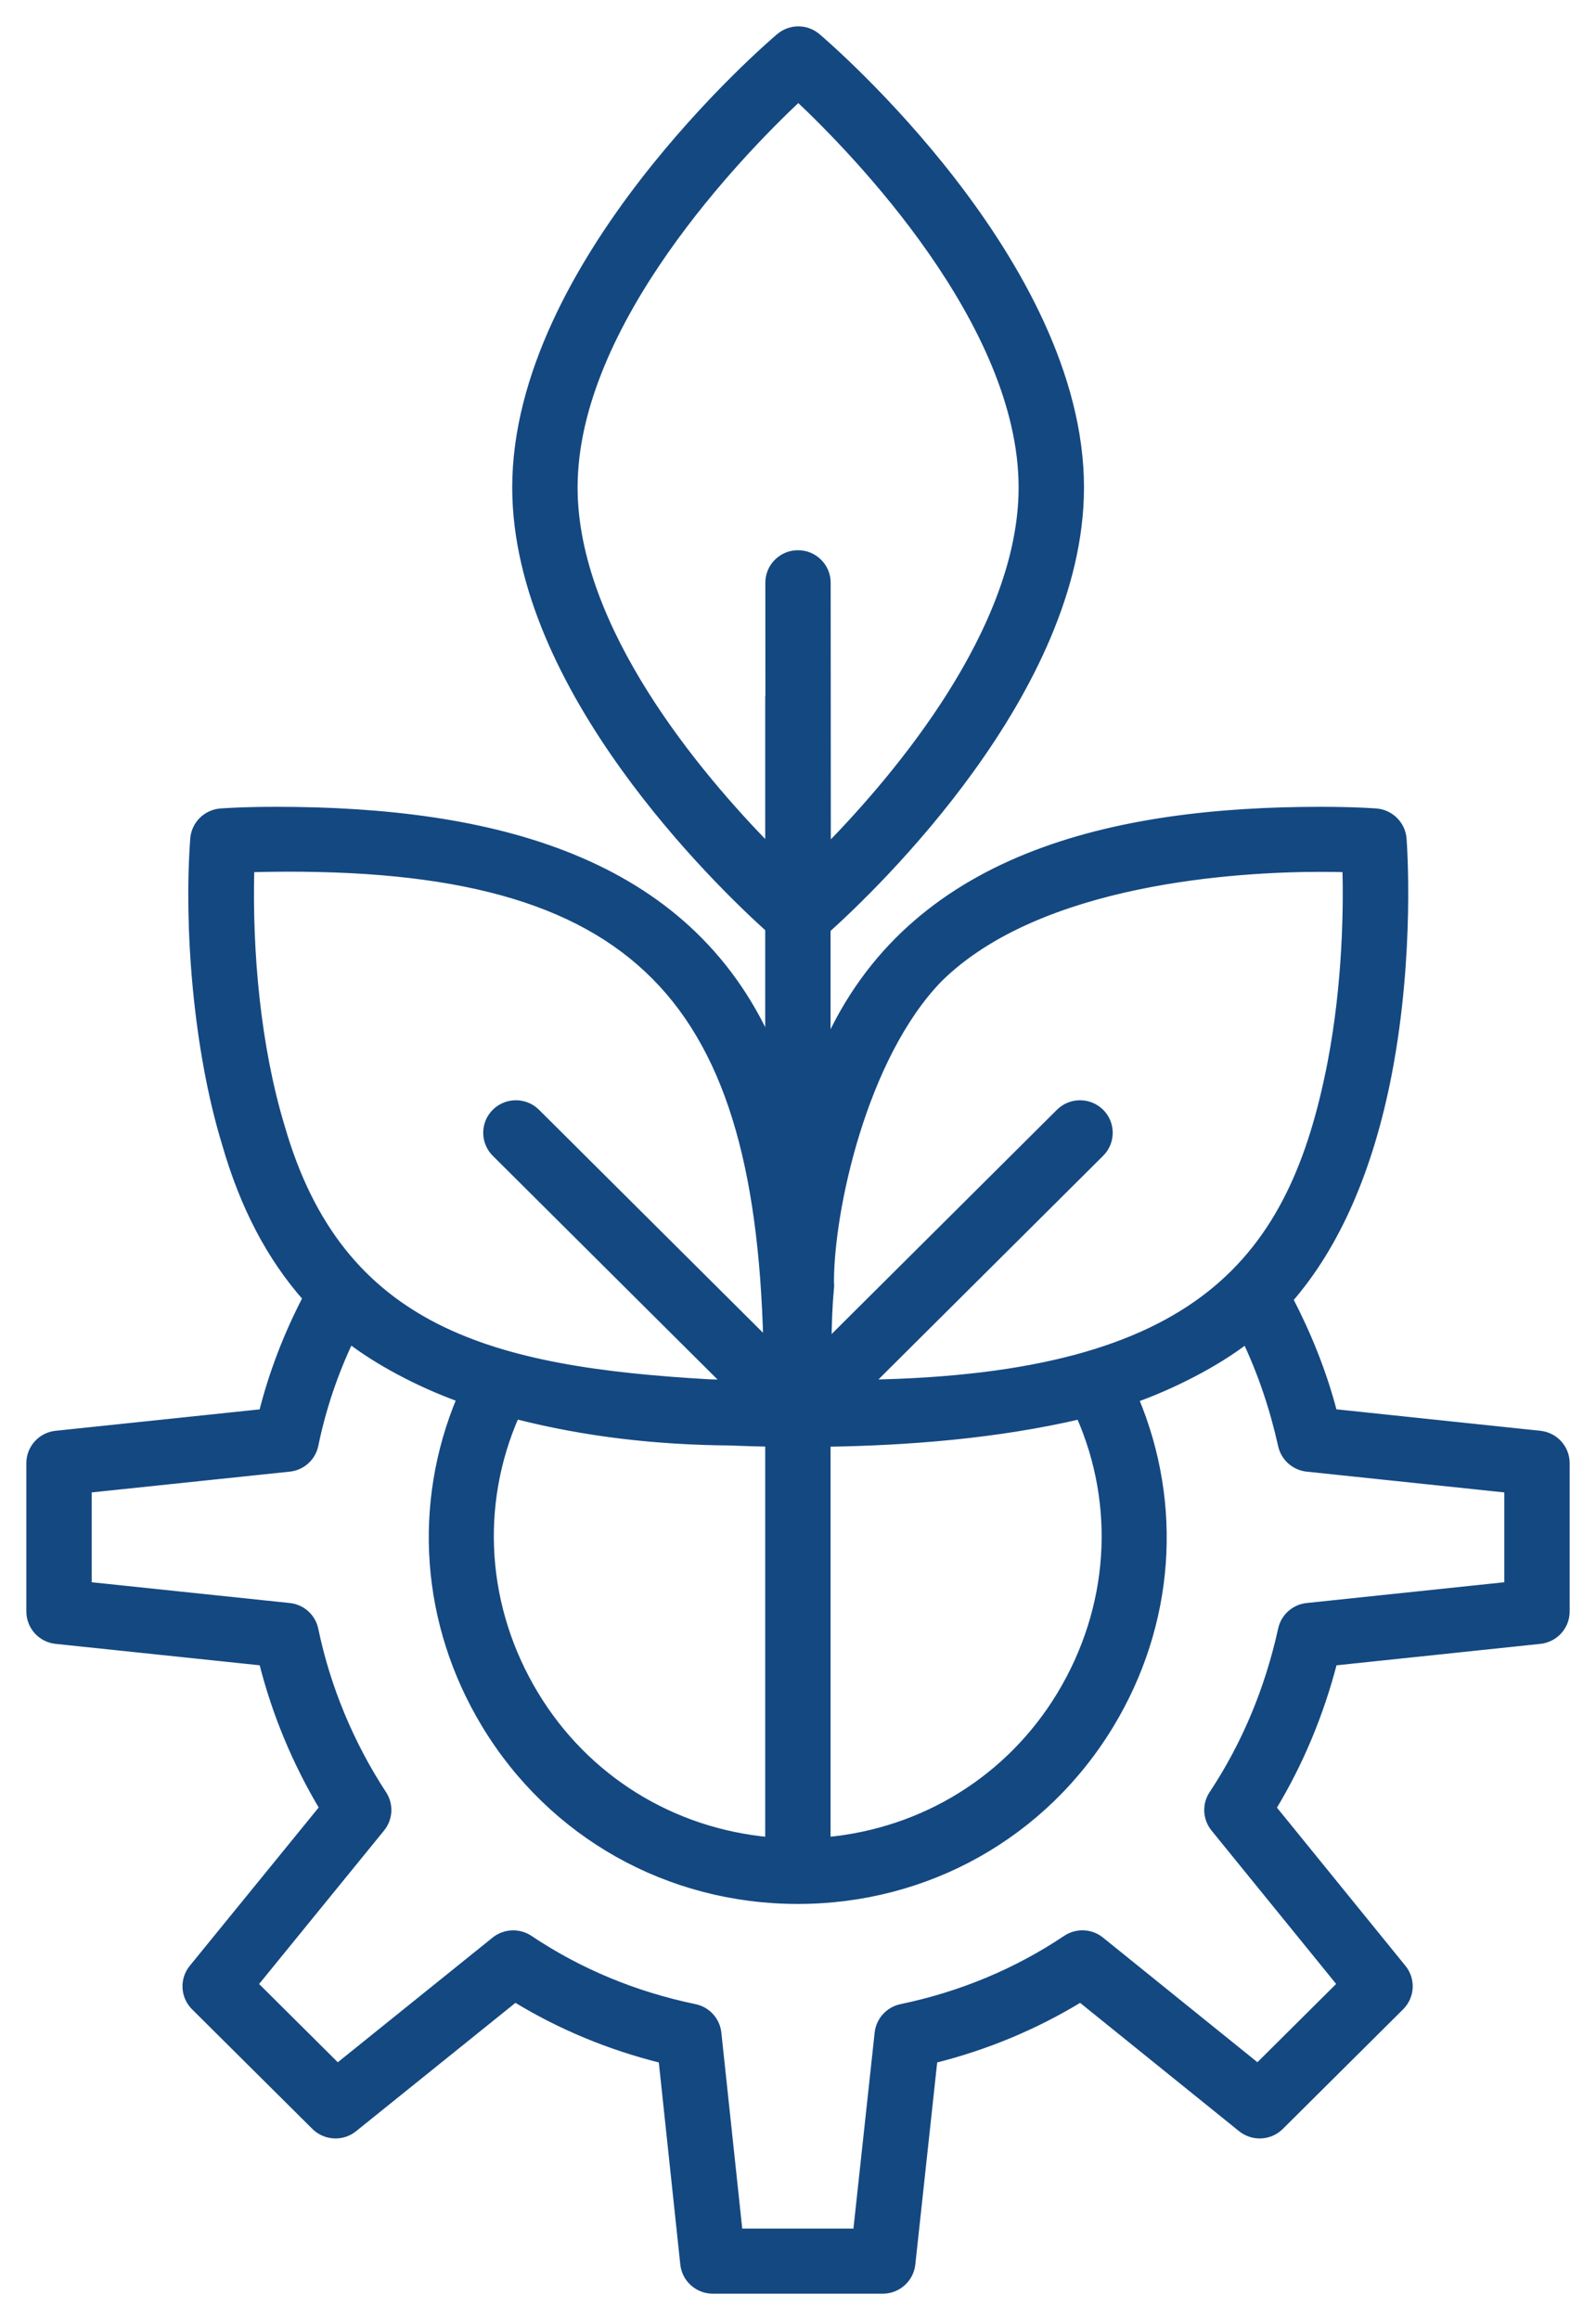
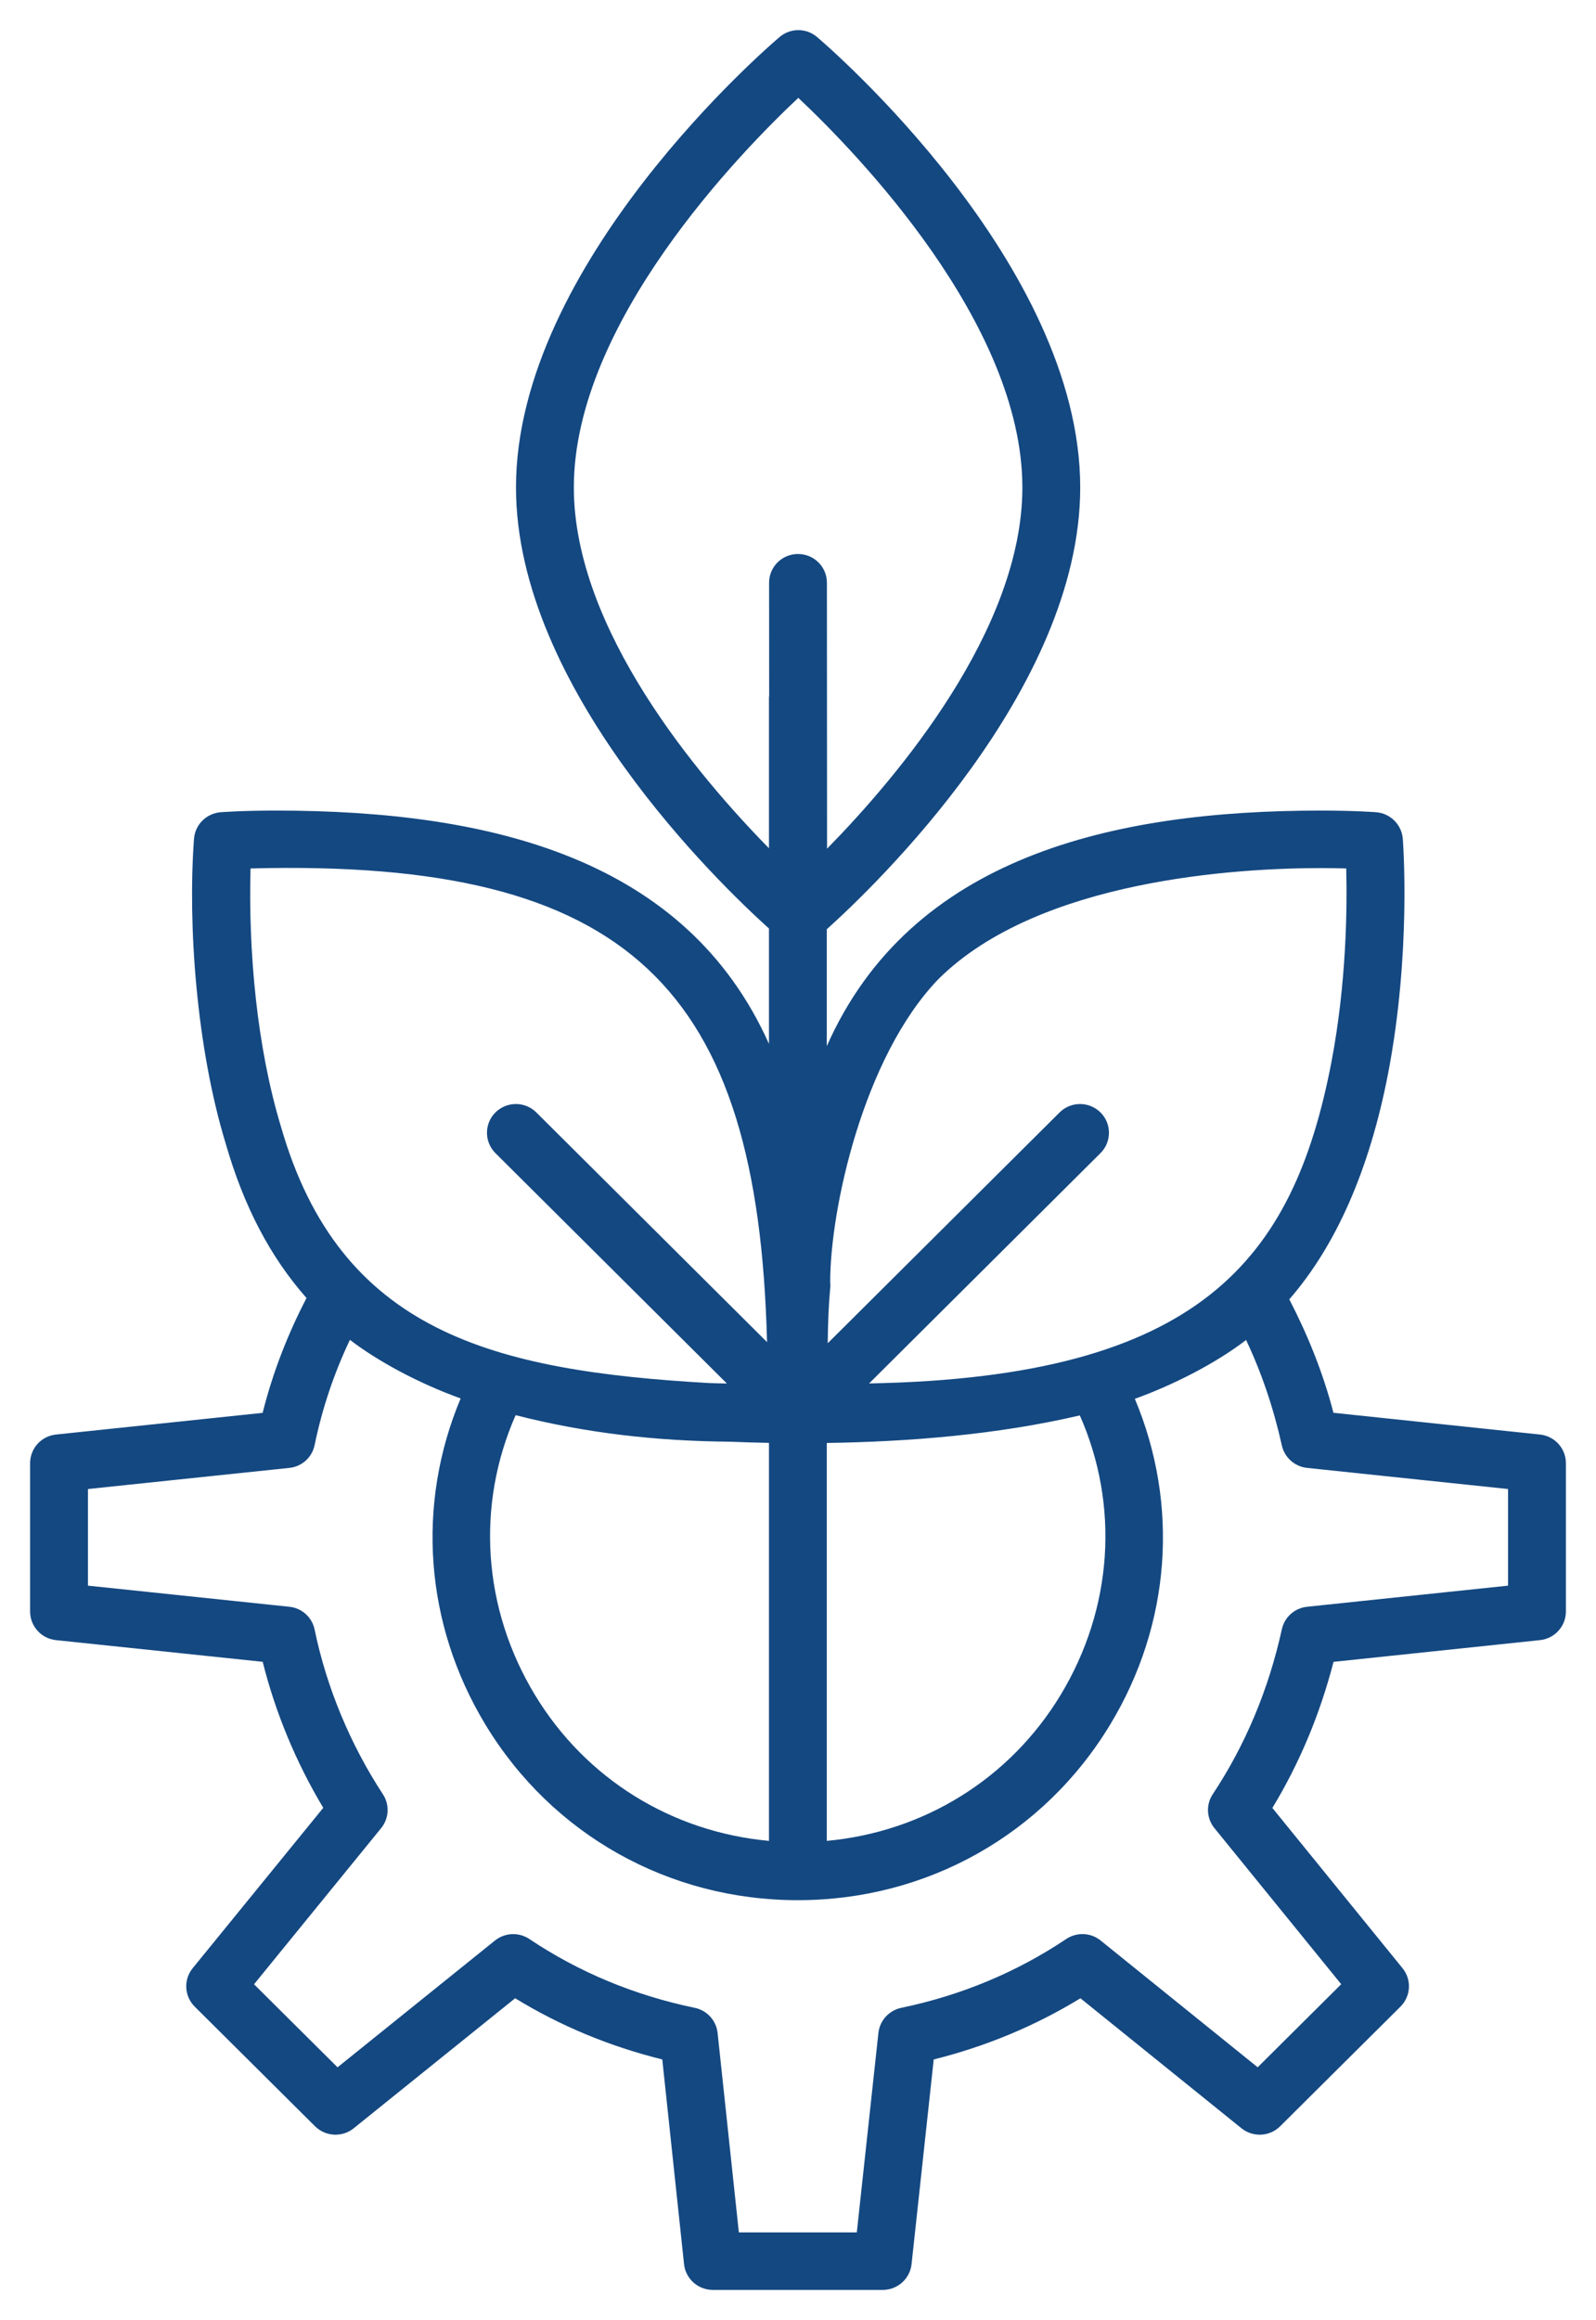
<svg xmlns="http://www.w3.org/2000/svg" width="53px" height="77px" viewBox="0 0 53 77" version="1.1">
  <title>Group 5</title>
  <g id="Project" stroke="none" stroke-width="1" fill="none" fill-rule="evenodd">
    <g id="FICC" transform="translate(-1322, -1572)">
      <g id="Group-5" transform="translate(1323, 1573)">
        <path d="M41.568,53.073 C41.128,55.072 40.357,56.914 39.274,58.547 C39.043,58.893 39.066,59.348 39.327,59.672 L43.539,64.854 L40.765,67.611 L35.55,63.404 C35.224,63.139 34.759,63.119 34.408,63.353 C32.765,64.454 30.921,65.223 28.928,65.638 C28.522,65.724 28.215,66.06 28.17,66.471 L27.453,73.091 L23.536,73.091 L22.83,66.472 C22.787,66.06 22.479,65.722 22.071,65.638 C20.071,65.223 18.223,64.455 16.578,63.353 C16.228,63.119 15.765,63.142 15.438,63.403 L10.209,67.612 L7.436,64.856 L11.658,59.673 C11.92,59.351 11.943,58.898 11.717,58.552 C10.628,56.89 9.844,55 9.448,53.085 C9.365,52.677 9.025,52.37 8.61,52.327 L1.921,51.626 L1.921,48.419 L8.61,47.718 C9.025,47.675 9.365,47.368 9.448,46.96 C9.697,45.753 10.09,44.582 10.62,43.468 C11.507,44.149 12.851,44.892 14.297,45.413 C12.822,48.927 13.095,52.892 15.119,56.237 C17.328,59.887 21.207,62.065 25.492,62.065 L25.495,62.065 L25.496,62.065 L25.497,62.065 C29.782,62.064 33.658,59.887 35.865,56.24 C37.89,52.897 38.16,48.932 36.686,45.425 C37.914,44.985 39.349,44.267 40.38,43.473 C40.896,44.563 41.293,45.737 41.568,46.975 C41.657,47.374 41.995,47.675 42.404,47.718 L49.079,48.419 L49.079,51.626 L42.404,52.327 C41.993,52.37 41.655,52.672 41.568,53.073 M7.32,27.823 C19.907,27.494 24.172,31.793 24.472,43.543 L16.811,35.921 C16.437,35.549 15.829,35.548 15.452,35.921 C15.078,36.292 15.078,36.898 15.452,37.271 L23.138,44.917 C22.949,44.913 22.761,44.91 22.559,44.903 C15.358,44.492 10.292,43.207 8.333,36.402 C7.526,33.743 7.246,30.575 7.32,27.823 M18.056,15.178 C18.056,9.714 23.614,4.027 25.51,2.248 C27.403,4.028 32.951,9.714 32.951,15.178 C32.951,19.889 28.814,24.774 26.465,27.167 L26.46,18.34 C26.46,17.813 26.03,17.386 25.5,17.386 C24.969,17.386 24.54,17.813 24.54,18.34 L24.542,22.095 C24.542,22.105 24.536,22.114 24.536,22.124 L24.536,27.153 C22.181,24.757 18.056,19.886 18.056,15.178 M16.123,45.968 C18.459,46.566 20.807,46.828 23.239,46.849 C23.666,46.867 24.098,46.879 24.536,46.888 L24.536,60.097 C21.317,59.801 18.458,58.049 16.765,55.254 C15.026,52.382 14.803,48.964 16.123,45.968 M34.859,45.976 C36.18,48.966 35.957,52.384 34.219,55.257 C32.528,58.048 29.673,59.799 26.456,60.097 L26.456,46.891 C29.168,46.85 32.112,46.618 34.859,45.976 M26.569,41.545 C26.569,39.169 27.654,34.092 30.168,31.49 C33.518,28.17 40.165,27.811 42.868,27.811 C43.187,27.811 43.467,27.816 43.705,27.823 C43.739,29.087 43.719,31.618 43.21,34.27 C41.943,40.807 38.863,44.712 27.861,44.915 L35.545,37.271 C35.92,36.898 35.92,36.292 35.545,35.921 C35.169,35.548 34.56,35.549 34.187,35.921 L26.487,43.581 C26.494,42.924 26.517,42.302 26.57,41.75 C26.578,41.681 26.577,41.613 26.569,41.545 M26.456,75 L28.314,75 C28.805,75 29.217,74.632 29.271,74.147 L30.007,67.351 C31.747,66.917 33.38,66.236 34.879,65.321 L40.226,69.635 C40.609,69.943 41.164,69.914 41.511,69.569 L45.507,65.598 C45.855,65.251 45.883,64.703 45.576,64.324 L41.253,59.004 C42.155,57.517 42.835,55.891 43.284,54.155 L50.141,53.434 C50.629,53.382 51,52.973 51,52.485 L51,47.56 C51,47.071 50.629,46.663 50.141,46.611 L43.281,45.889 C42.934,44.552 42.425,43.302 41.815,42.124 C43.371,40.334 44.477,37.823 45.096,34.629 C45.867,30.618 45.595,26.988 45.584,26.835 C45.545,26.368 45.171,25.995 44.7,25.957 C44.7,25.957 43.997,25.902 42.868,25.902 C35.973,25.902 29.245,27.423 26.456,33.721 L26.456,29.841 C28.02,28.436 34.872,21.898 34.872,15.178 C34.872,7.74 26.491,0.533 26.134,0.23 C25.775,-0.077 25.248,-0.077 24.887,0.23 C24.529,0.533 16.135,7.74 16.135,15.178 C16.135,21.858 22.916,28.357 24.536,29.817 L24.536,33.645 C21.796,27.529 15.379,25.902 8.159,25.902 C7.03,25.902 6.327,25.957 6.327,25.957 C5.855,25.995 5.48,26.367 5.443,26.835 C5.229,29.716 5.532,33.799 6.491,36.94 C7.097,39.05 7.981,40.723 9.179,42.08 C8.547,43.295 8.053,44.569 7.722,45.891 L0.859,46.611 C0.371,46.662 0,47.071 0,47.56 L0,52.485 C0,52.973 0.371,53.383 0.859,53.434 L7.724,54.154 C8.145,55.84 8.831,57.493 9.735,59 L5.398,64.323 C5.09,64.702 5.118,65.251 5.466,65.598 L9.462,69.569 C9.811,69.915 10.368,69.942 10.745,69.636 L16.107,65.32 C17.607,66.238 19.245,66.918 20.993,67.351 L21.716,74.147 C21.769,74.632 22.18,75 22.672,75 L26.456,75" id="Fill-1" fill="#144881" />
-         <path d="M41.568,53.073 C41.128,55.072 40.357,56.914 39.274,58.547 C39.043,58.893 39.066,59.348 39.327,59.672 L43.539,64.854 L40.765,67.611 L35.55,63.404 C35.224,63.139 34.759,63.119 34.408,63.353 C32.765,64.454 30.921,65.223 28.928,65.638 C28.522,65.724 28.215,66.06 28.17,66.471 L27.453,73.091 L23.536,73.091 L22.83,66.472 C22.787,66.06 22.479,65.722 22.071,65.638 C20.071,65.223 18.223,64.455 16.578,63.353 C16.228,63.119 15.765,63.142 15.438,63.403 L10.209,67.612 L7.436,64.856 L11.658,59.673 C11.92,59.351 11.943,58.898 11.717,58.552 C10.628,56.89 9.844,55 9.448,53.085 C9.365,52.677 9.025,52.37 8.61,52.327 L1.921,51.626 L1.921,48.419 L8.61,47.718 C9.025,47.675 9.365,47.368 9.448,46.96 C9.697,45.753 10.09,44.582 10.62,43.468 C11.507,44.149 12.851,44.892 14.297,45.413 C12.822,48.927 13.095,52.892 15.119,56.237 C17.328,59.887 21.207,62.065 25.492,62.065 L25.495,62.065 L25.496,62.065 L25.497,62.065 C29.782,62.064 33.658,59.887 35.865,56.24 C37.89,52.897 38.16,48.932 36.686,45.425 C37.914,44.985 39.349,44.267 40.38,43.473 C40.896,44.563 41.293,45.737 41.568,46.975 C41.657,47.374 41.995,47.675 42.404,47.718 L49.079,48.419 L49.079,51.626 L42.404,52.327 C41.993,52.37 41.655,52.672 41.568,53.073 Z M7.32,27.823 C19.907,27.494 24.172,31.793 24.472,43.543 L16.811,35.921 C16.437,35.549 15.829,35.548 15.452,35.921 C15.078,36.292 15.078,36.898 15.452,37.271 L23.138,44.917 C22.949,44.913 22.761,44.91 22.559,44.903 C15.358,44.492 10.292,43.207 8.333,36.402 C7.526,33.743 7.246,30.575 7.32,27.823 Z M18.056,15.178 C18.056,9.714 23.614,4.027 25.51,2.248 C27.403,4.028 32.951,9.714 32.951,15.178 C32.951,19.889 28.814,24.774 26.465,27.167 L26.46,18.34 C26.46,17.813 26.03,17.386 25.5,17.386 C24.969,17.386 24.54,17.813 24.54,18.34 L24.542,22.095 C24.542,22.105 24.536,22.114 24.536,22.124 L24.536,27.153 C22.181,24.757 18.056,19.886 18.056,15.178 Z M16.123,45.968 C18.459,46.566 20.807,46.828 23.239,46.849 C23.666,46.867 24.098,46.879 24.536,46.888 L24.536,60.097 C21.317,59.801 18.458,58.049 16.765,55.254 C15.026,52.382 14.803,48.964 16.123,45.968 Z M34.859,45.976 C36.18,48.966 35.957,52.384 34.219,55.257 C32.528,58.048 29.673,59.799 26.456,60.097 L26.456,46.891 C29.168,46.85 32.112,46.618 34.859,45.976 Z M26.569,41.545 C26.569,39.169 27.654,34.092 30.168,31.49 C33.518,28.17 40.165,27.811 42.868,27.811 C43.187,27.811 43.467,27.816 43.705,27.823 C43.739,29.087 43.719,31.618 43.21,34.27 C41.943,40.807 38.863,44.712 27.861,44.915 L35.545,37.271 C35.92,36.898 35.92,36.292 35.545,35.921 C35.169,35.548 34.56,35.549 34.187,35.921 L26.487,43.581 C26.494,42.924 26.517,42.302 26.57,41.75 C26.578,41.681 26.577,41.613 26.569,41.545 Z M26.456,75 L28.314,75 C28.805,75 29.217,74.632 29.271,74.147 L30.007,67.351 C31.747,66.917 33.38,66.236 34.879,65.321 L40.226,69.635 C40.609,69.943 41.164,69.914 41.511,69.569 L45.507,65.598 C45.855,65.251 45.883,64.703 45.576,64.324 L41.253,59.004 C42.155,57.517 42.835,55.891 43.284,54.155 L50.141,53.434 C50.629,53.382 51,52.973 51,52.485 L51,47.56 C51,47.071 50.629,46.663 50.141,46.611 L43.281,45.889 C42.934,44.552 42.425,43.302 41.815,42.124 C43.371,40.334 44.477,37.823 45.096,34.629 C45.867,30.618 45.595,26.988 45.584,26.835 C45.545,26.368 45.171,25.995 44.7,25.957 C44.7,25.957 43.997,25.902 42.868,25.902 C35.973,25.902 29.245,27.423 26.456,33.721 L26.456,29.841 C28.02,28.436 34.872,21.898 34.872,15.178 C34.872,7.74 26.491,0.533 26.134,0.23 C25.775,-0.077 25.248,-0.077 24.887,0.23 C24.529,0.533 16.135,7.74 16.135,15.178 C16.135,21.858 22.916,28.357 24.536,29.817 L24.536,33.645 C21.796,27.529 15.379,25.902 8.159,25.902 C7.03,25.902 6.327,25.957 6.327,25.957 C5.855,25.995 5.48,26.367 5.443,26.835 C5.229,29.716 5.532,33.799 6.491,36.94 C7.097,39.05 7.981,40.723 9.179,42.08 C8.547,43.295 8.053,44.569 7.722,45.891 L0.859,46.611 C0.371,46.662 0,47.071 0,47.56 L0,52.485 C0,52.973 0.371,53.383 0.859,53.434 L7.724,54.154 C8.145,55.84 8.831,57.493 9.735,59 L5.398,64.323 C5.09,64.702 5.118,65.251 5.466,65.598 L9.462,69.569 C9.811,69.915 10.368,69.942 10.745,69.636 L16.107,65.32 C17.607,66.238 19.245,66.918 20.993,67.351 L21.716,74.147 C21.769,74.632 22.18,75 22.672,75 L26.456,75 L26.456,75 Z" id="Stroke-3" stroke="#144881" stroke-width="0.25" />
      </g>
    </g>
  </g>
</svg>